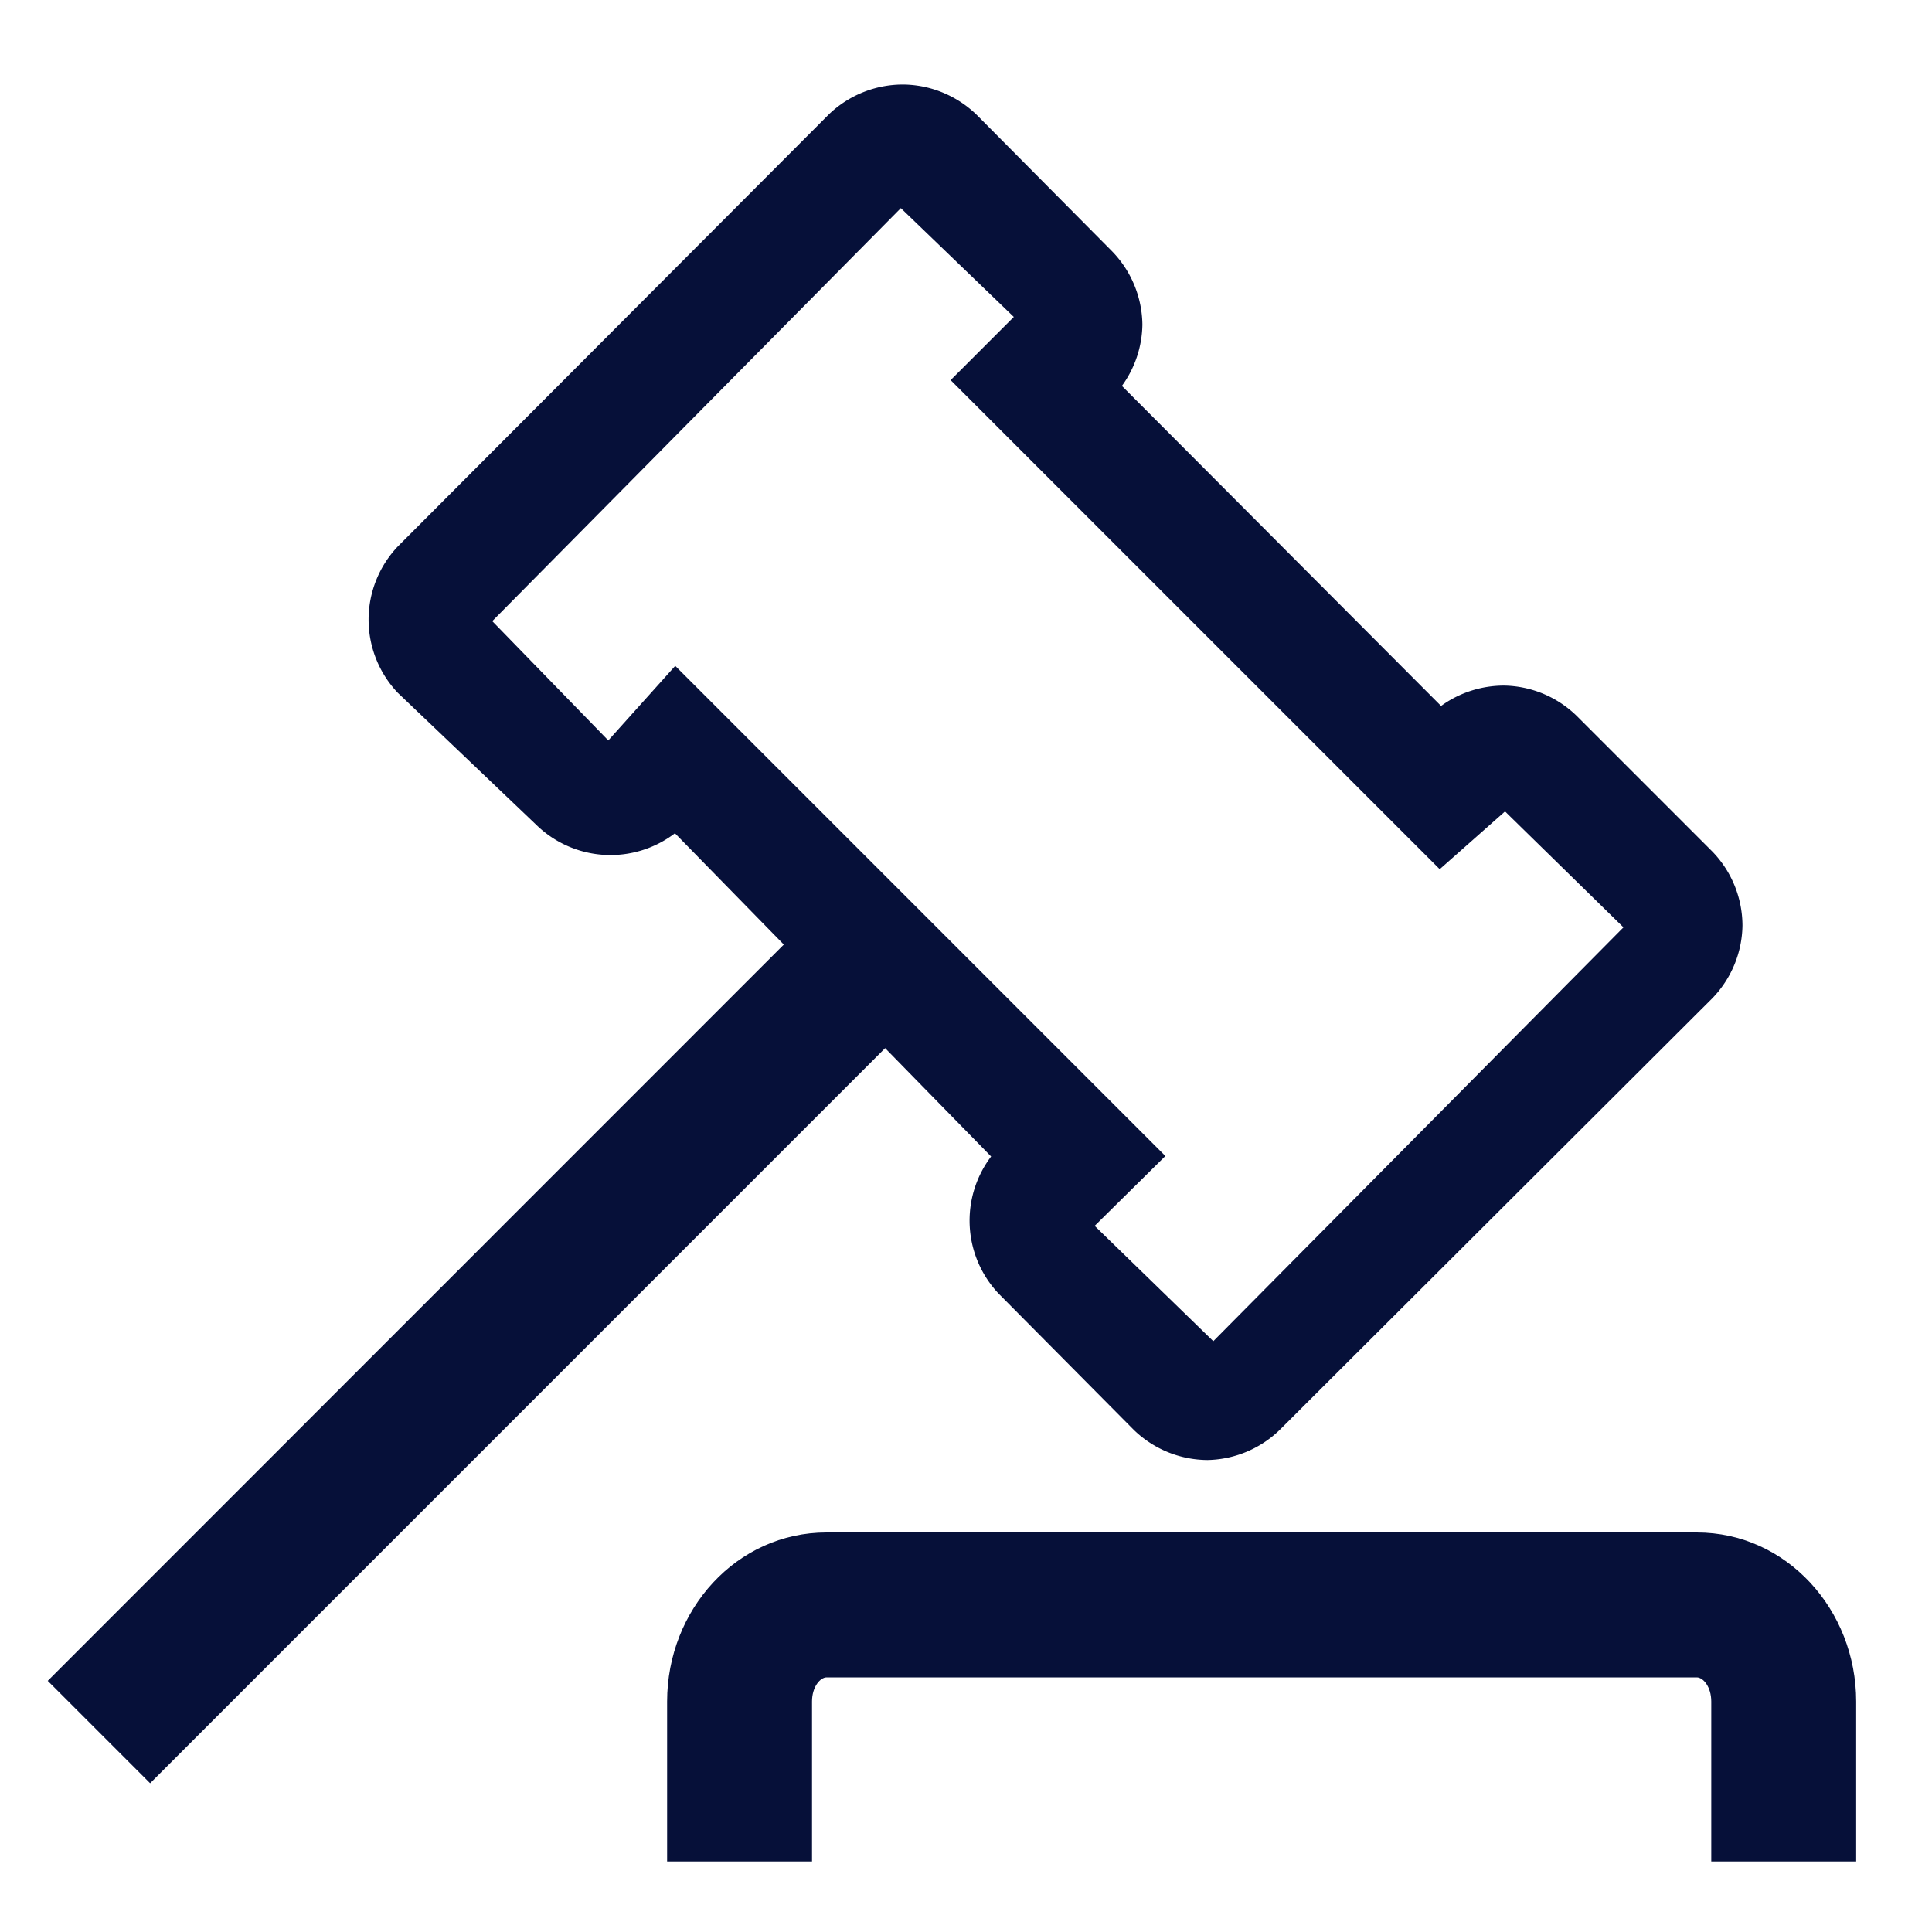
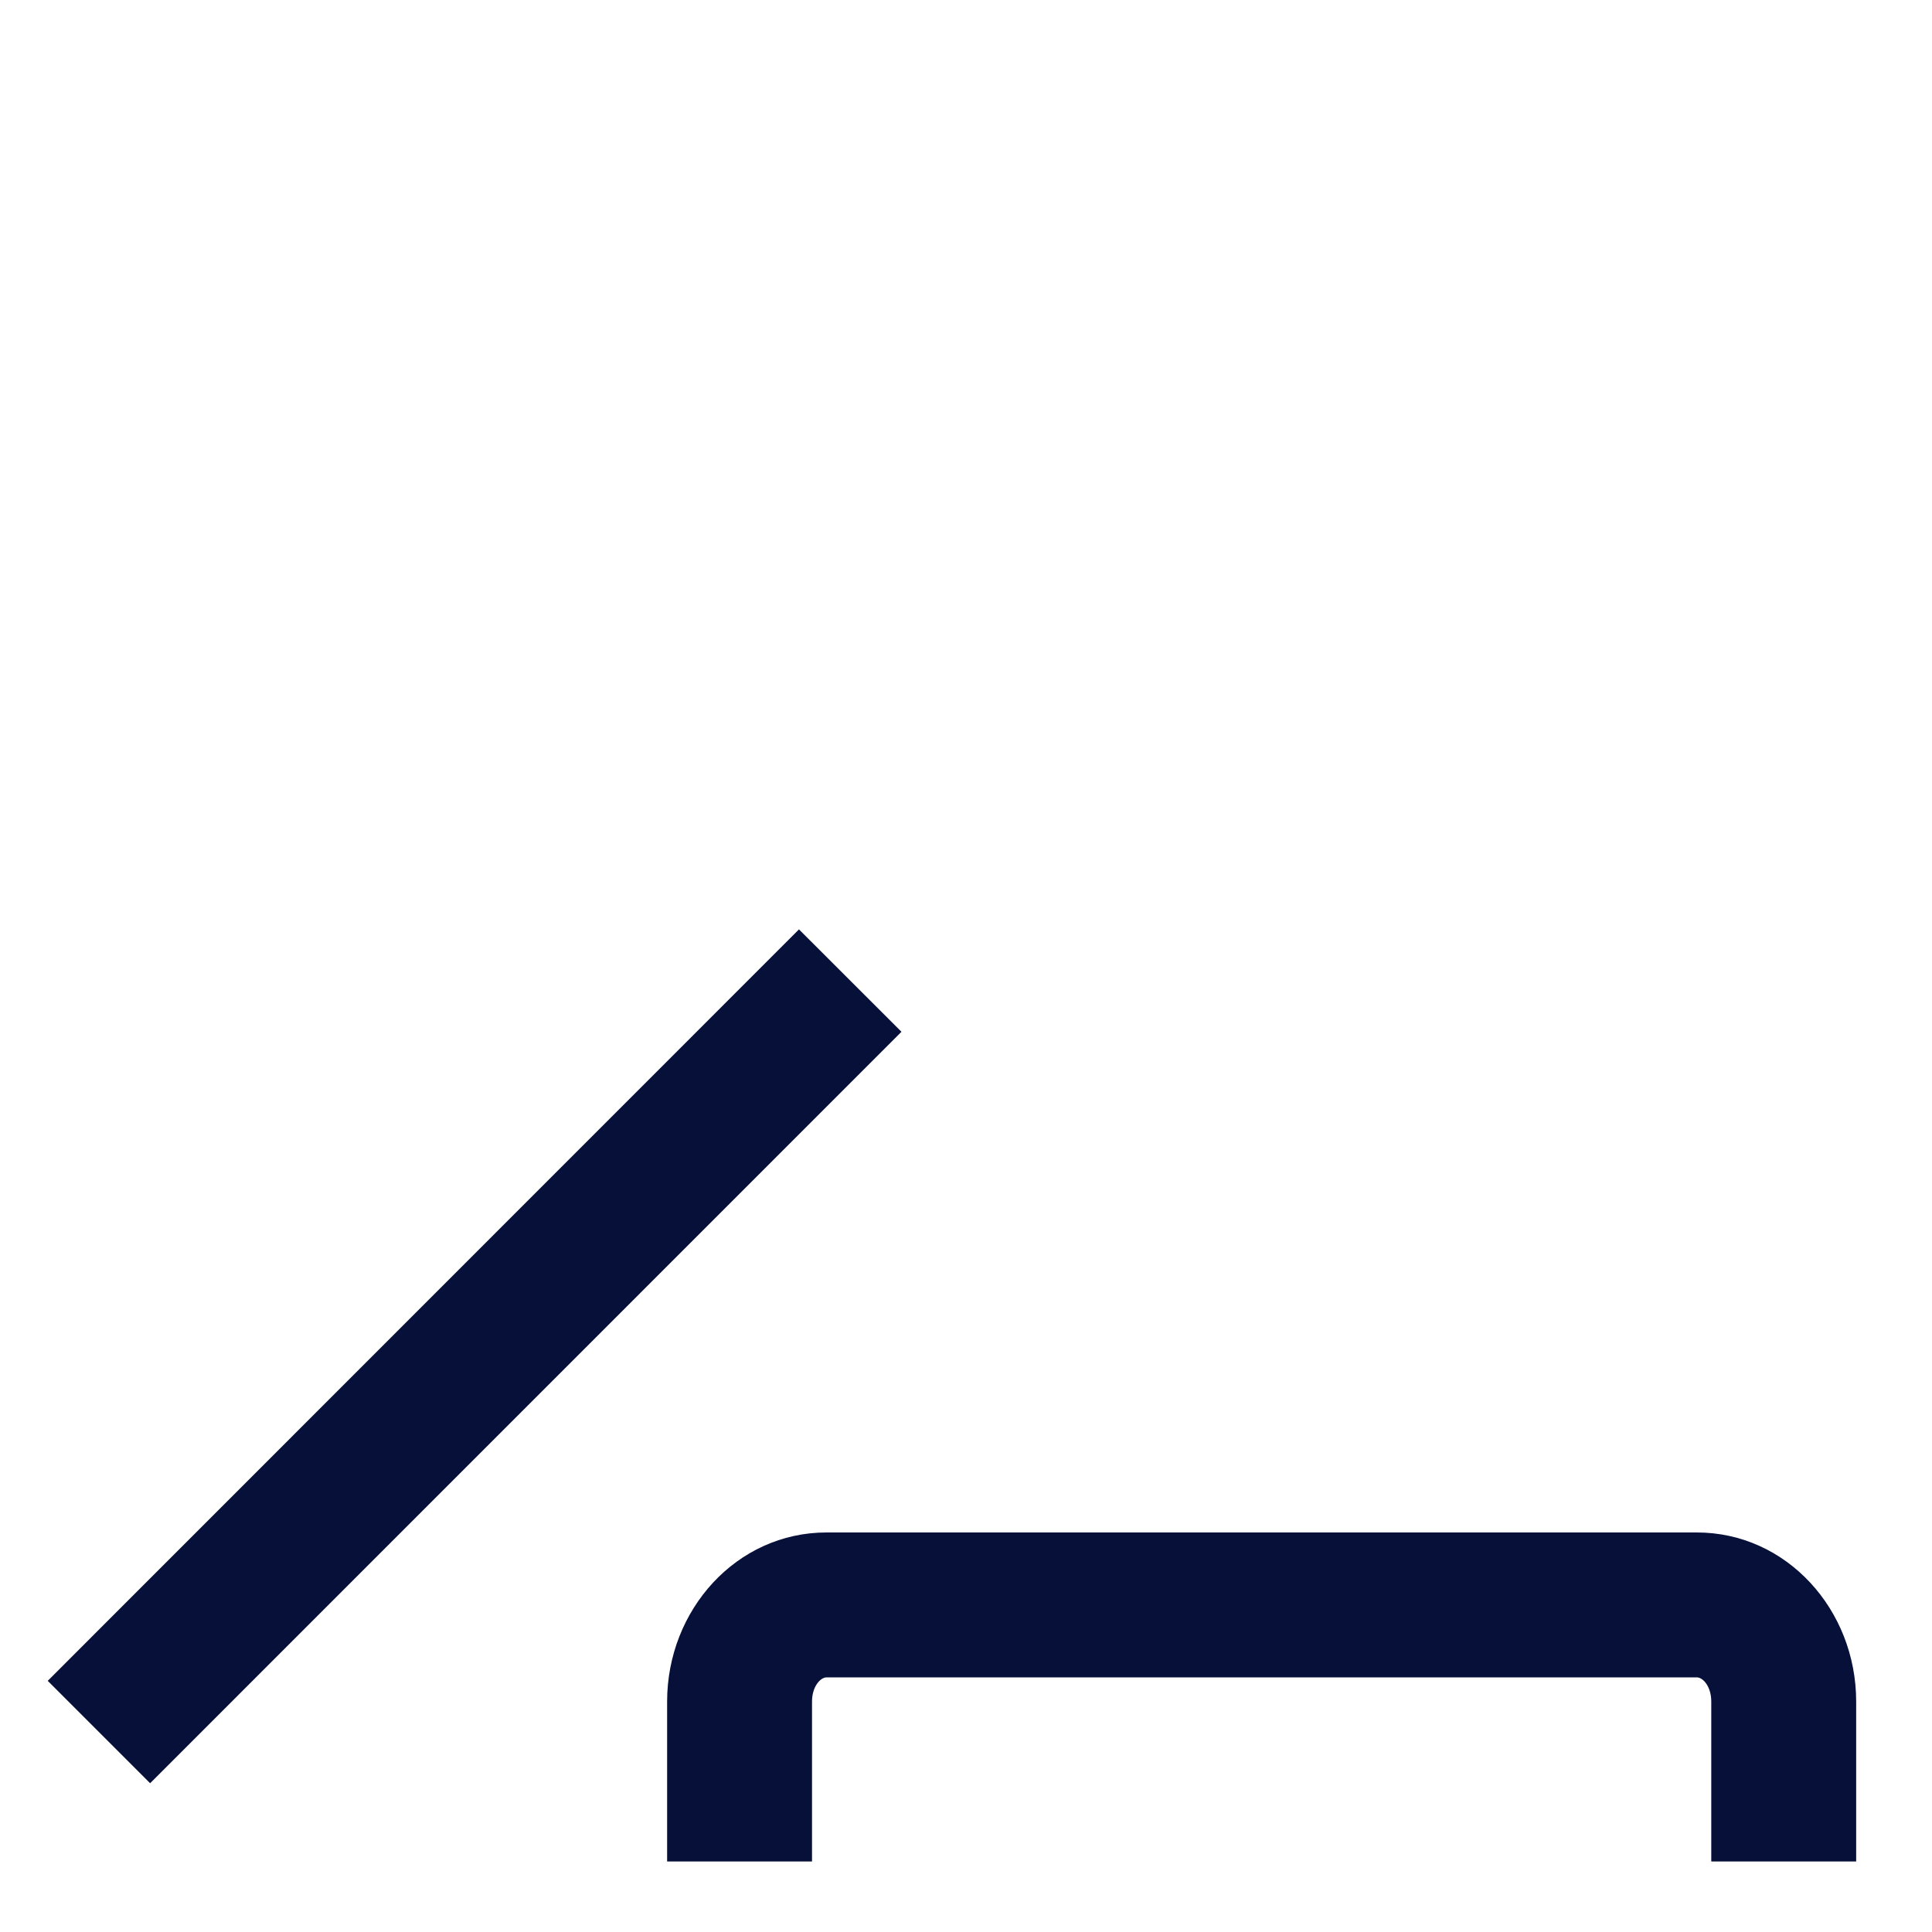
<svg xmlns="http://www.w3.org/2000/svg" t="1764229190905" class="icon" viewBox="0 0 1024 1024" version="1.1" p-id="7937" width="200" height="200">
-   <path d="M478.413 44.8c14.541 0.051 28.467 5.734 39.066 15.872l71.629 72.192c10.24 10.342 16.179 24.32 16.384 39.117-0.154 11.776-3.994 23.142-10.854 32.563l169.165 169.626c9.574-6.963 21.197-10.752 33.229-10.803 14.336 0.205 28.058 5.837 38.451 15.872l72.192 72.192c10.138 10.496 15.821 24.474 15.872 39.117-0.205 14.336-5.888 28.109-15.923 38.502l-228.352 227.84a56.576 56.576 0 0 1-39.168 16.947 56.576 56.576 0 0 1-39.066-15.872l-71.731-72.294a56.32 56.32 0 0 1-3.994-72.704L357.734 441.651a56.32 56.32 0 0 1-73.114-4.096L210.739 367.104a56.32 56.32 0 0 1 0.154-77.517L439.296 60.621c10.496-10.086 24.474-15.77 39.066-15.821z m-0.922 65.485L260.915 329.216l61.491 63.232 35.482-39.526 259.789 259.789-37.478 37.018 62.874 61.133L860.467 491.52 797.696 430.08l-34.611 30.618-259.226-259.226 33.485-33.485-59.904-57.702z" fill="#061039" p-id="7938" />
  <path d="M899.328 812.237c47.616 0 84.48 40.96 84.48 89.6v84.787h-76.8v-84.787c0-7.885-4.352-12.8-7.68-12.8H438.118c-3.328 0-7.731 4.915-7.731 12.8v84.787h-76.8v-84.787c0-48.64 36.864-89.6 84.48-89.6h461.261z" fill="#061039" p-id="7939" />
  <path d="M423.475 492.595l54.323 54.272-398.234 398.285-54.272-54.272z" fill="#061039" p-id="7940" />
</svg>